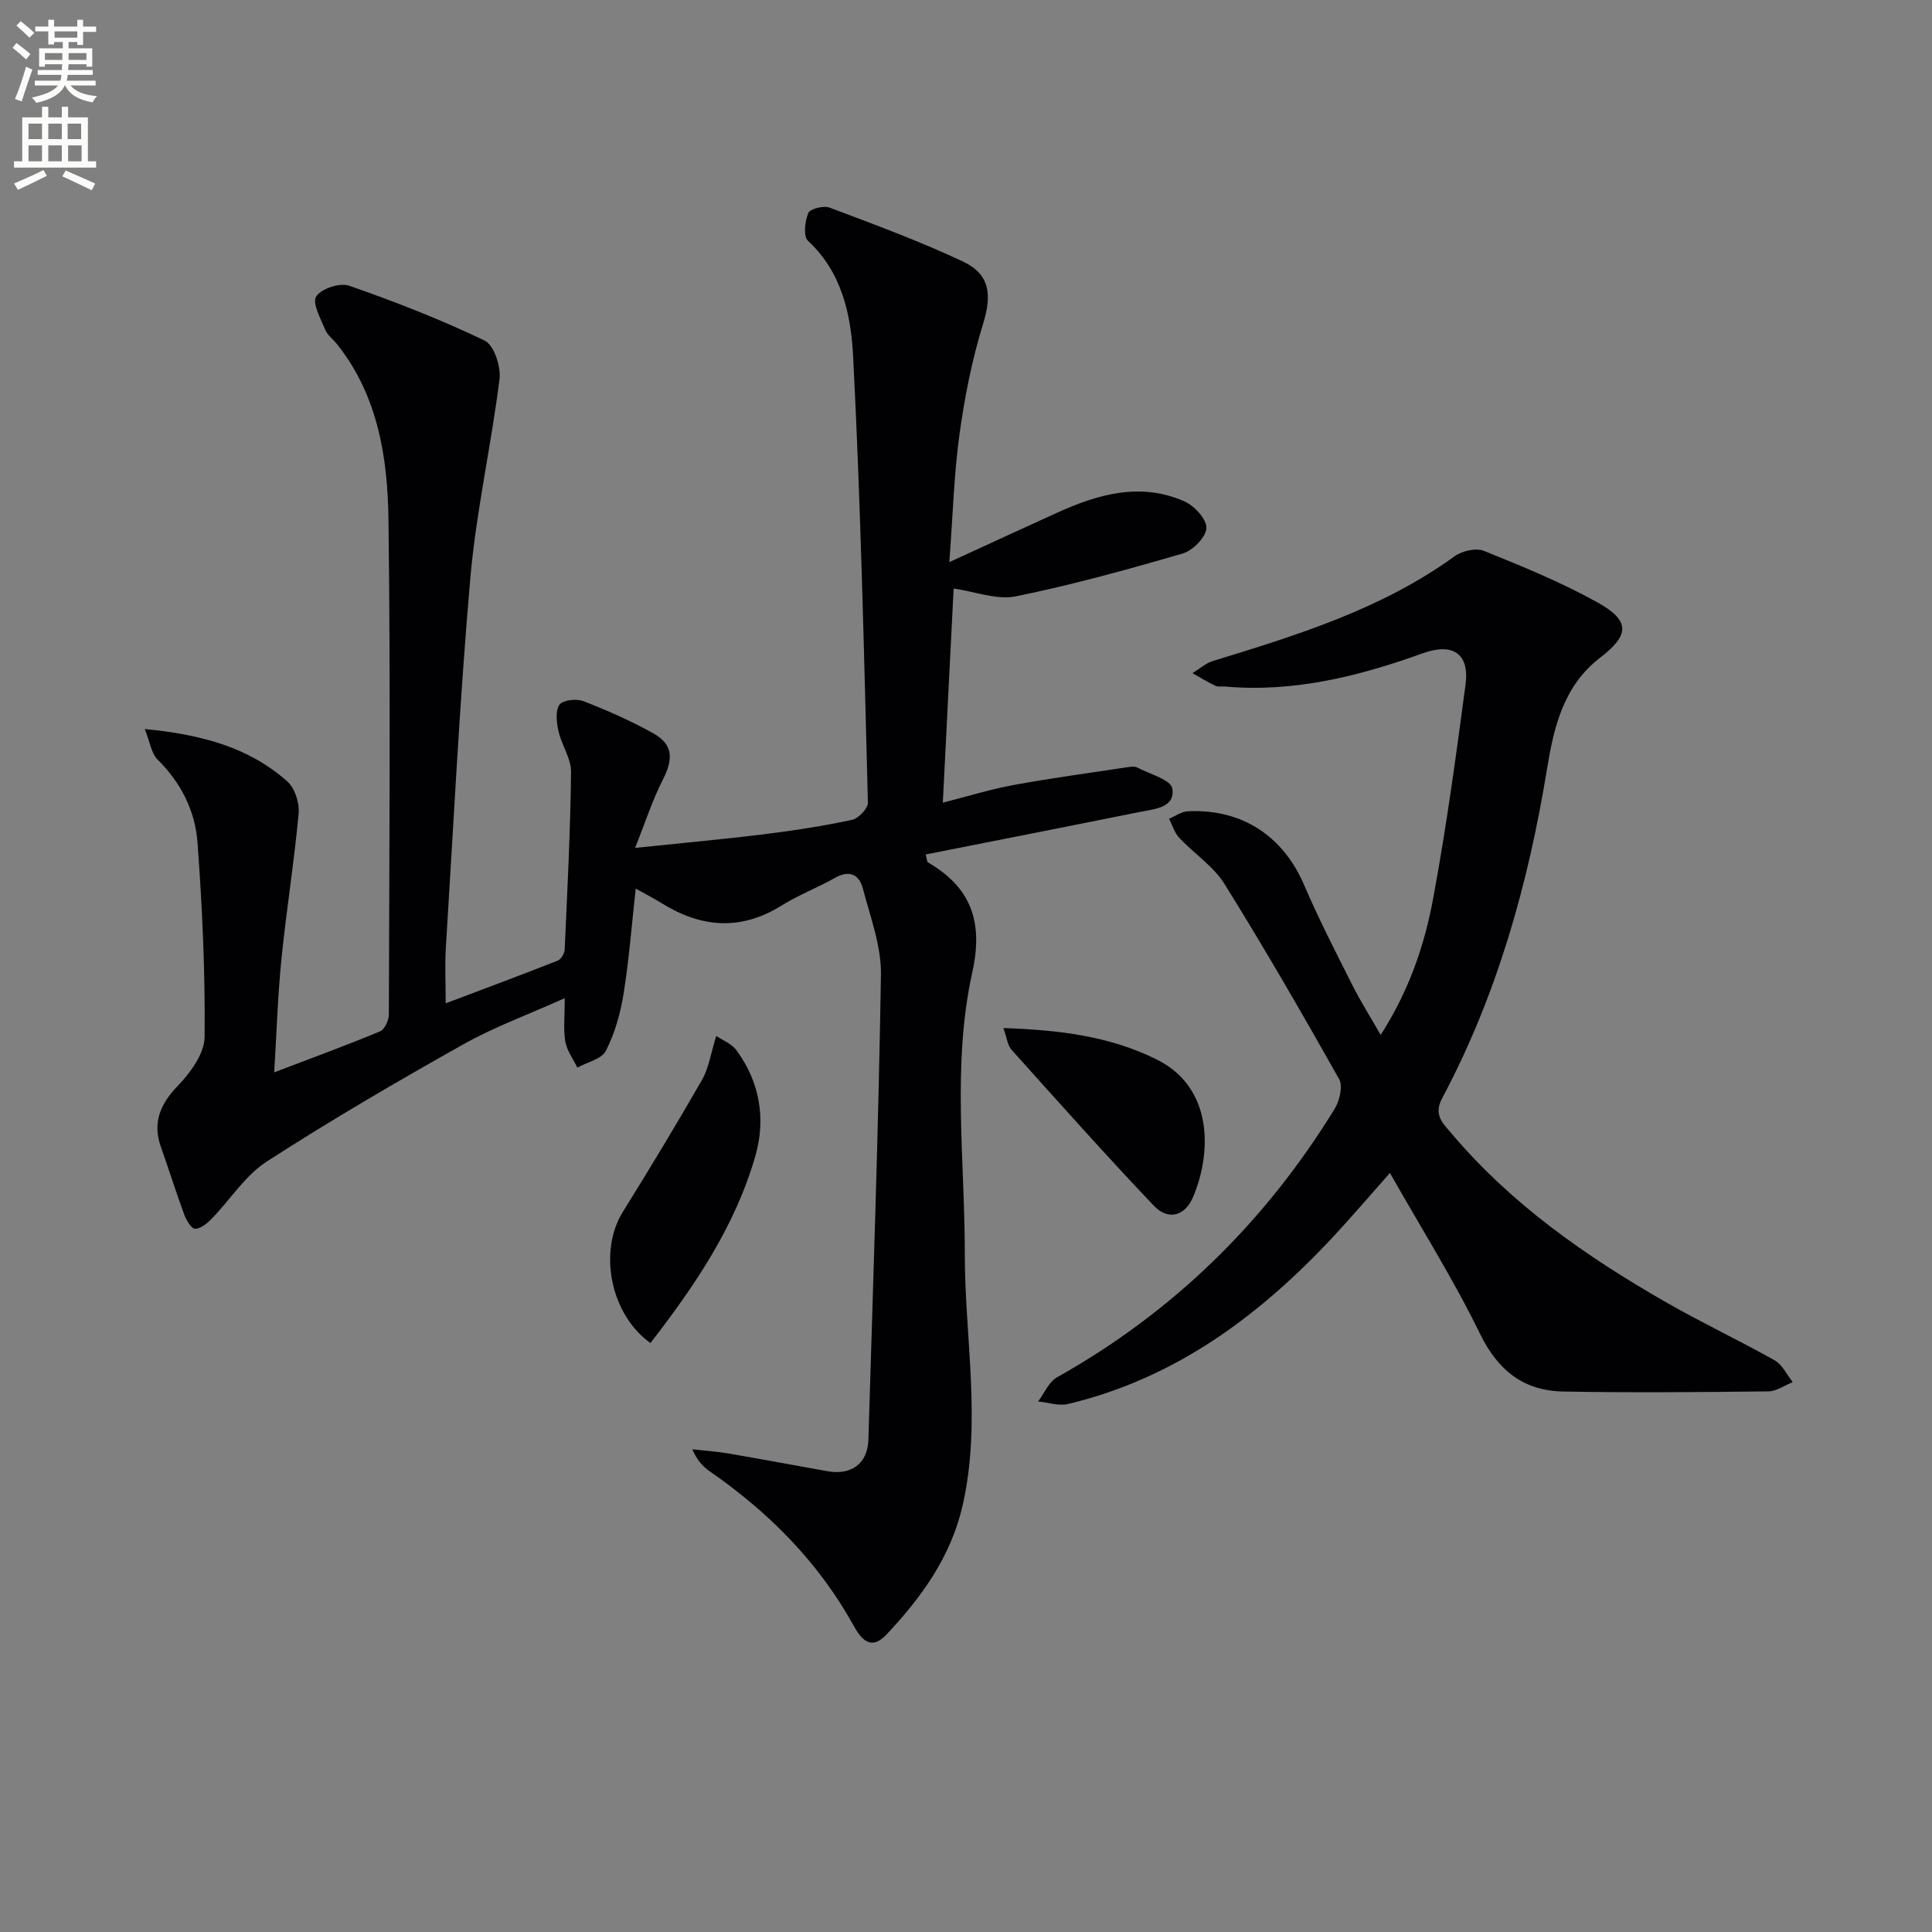
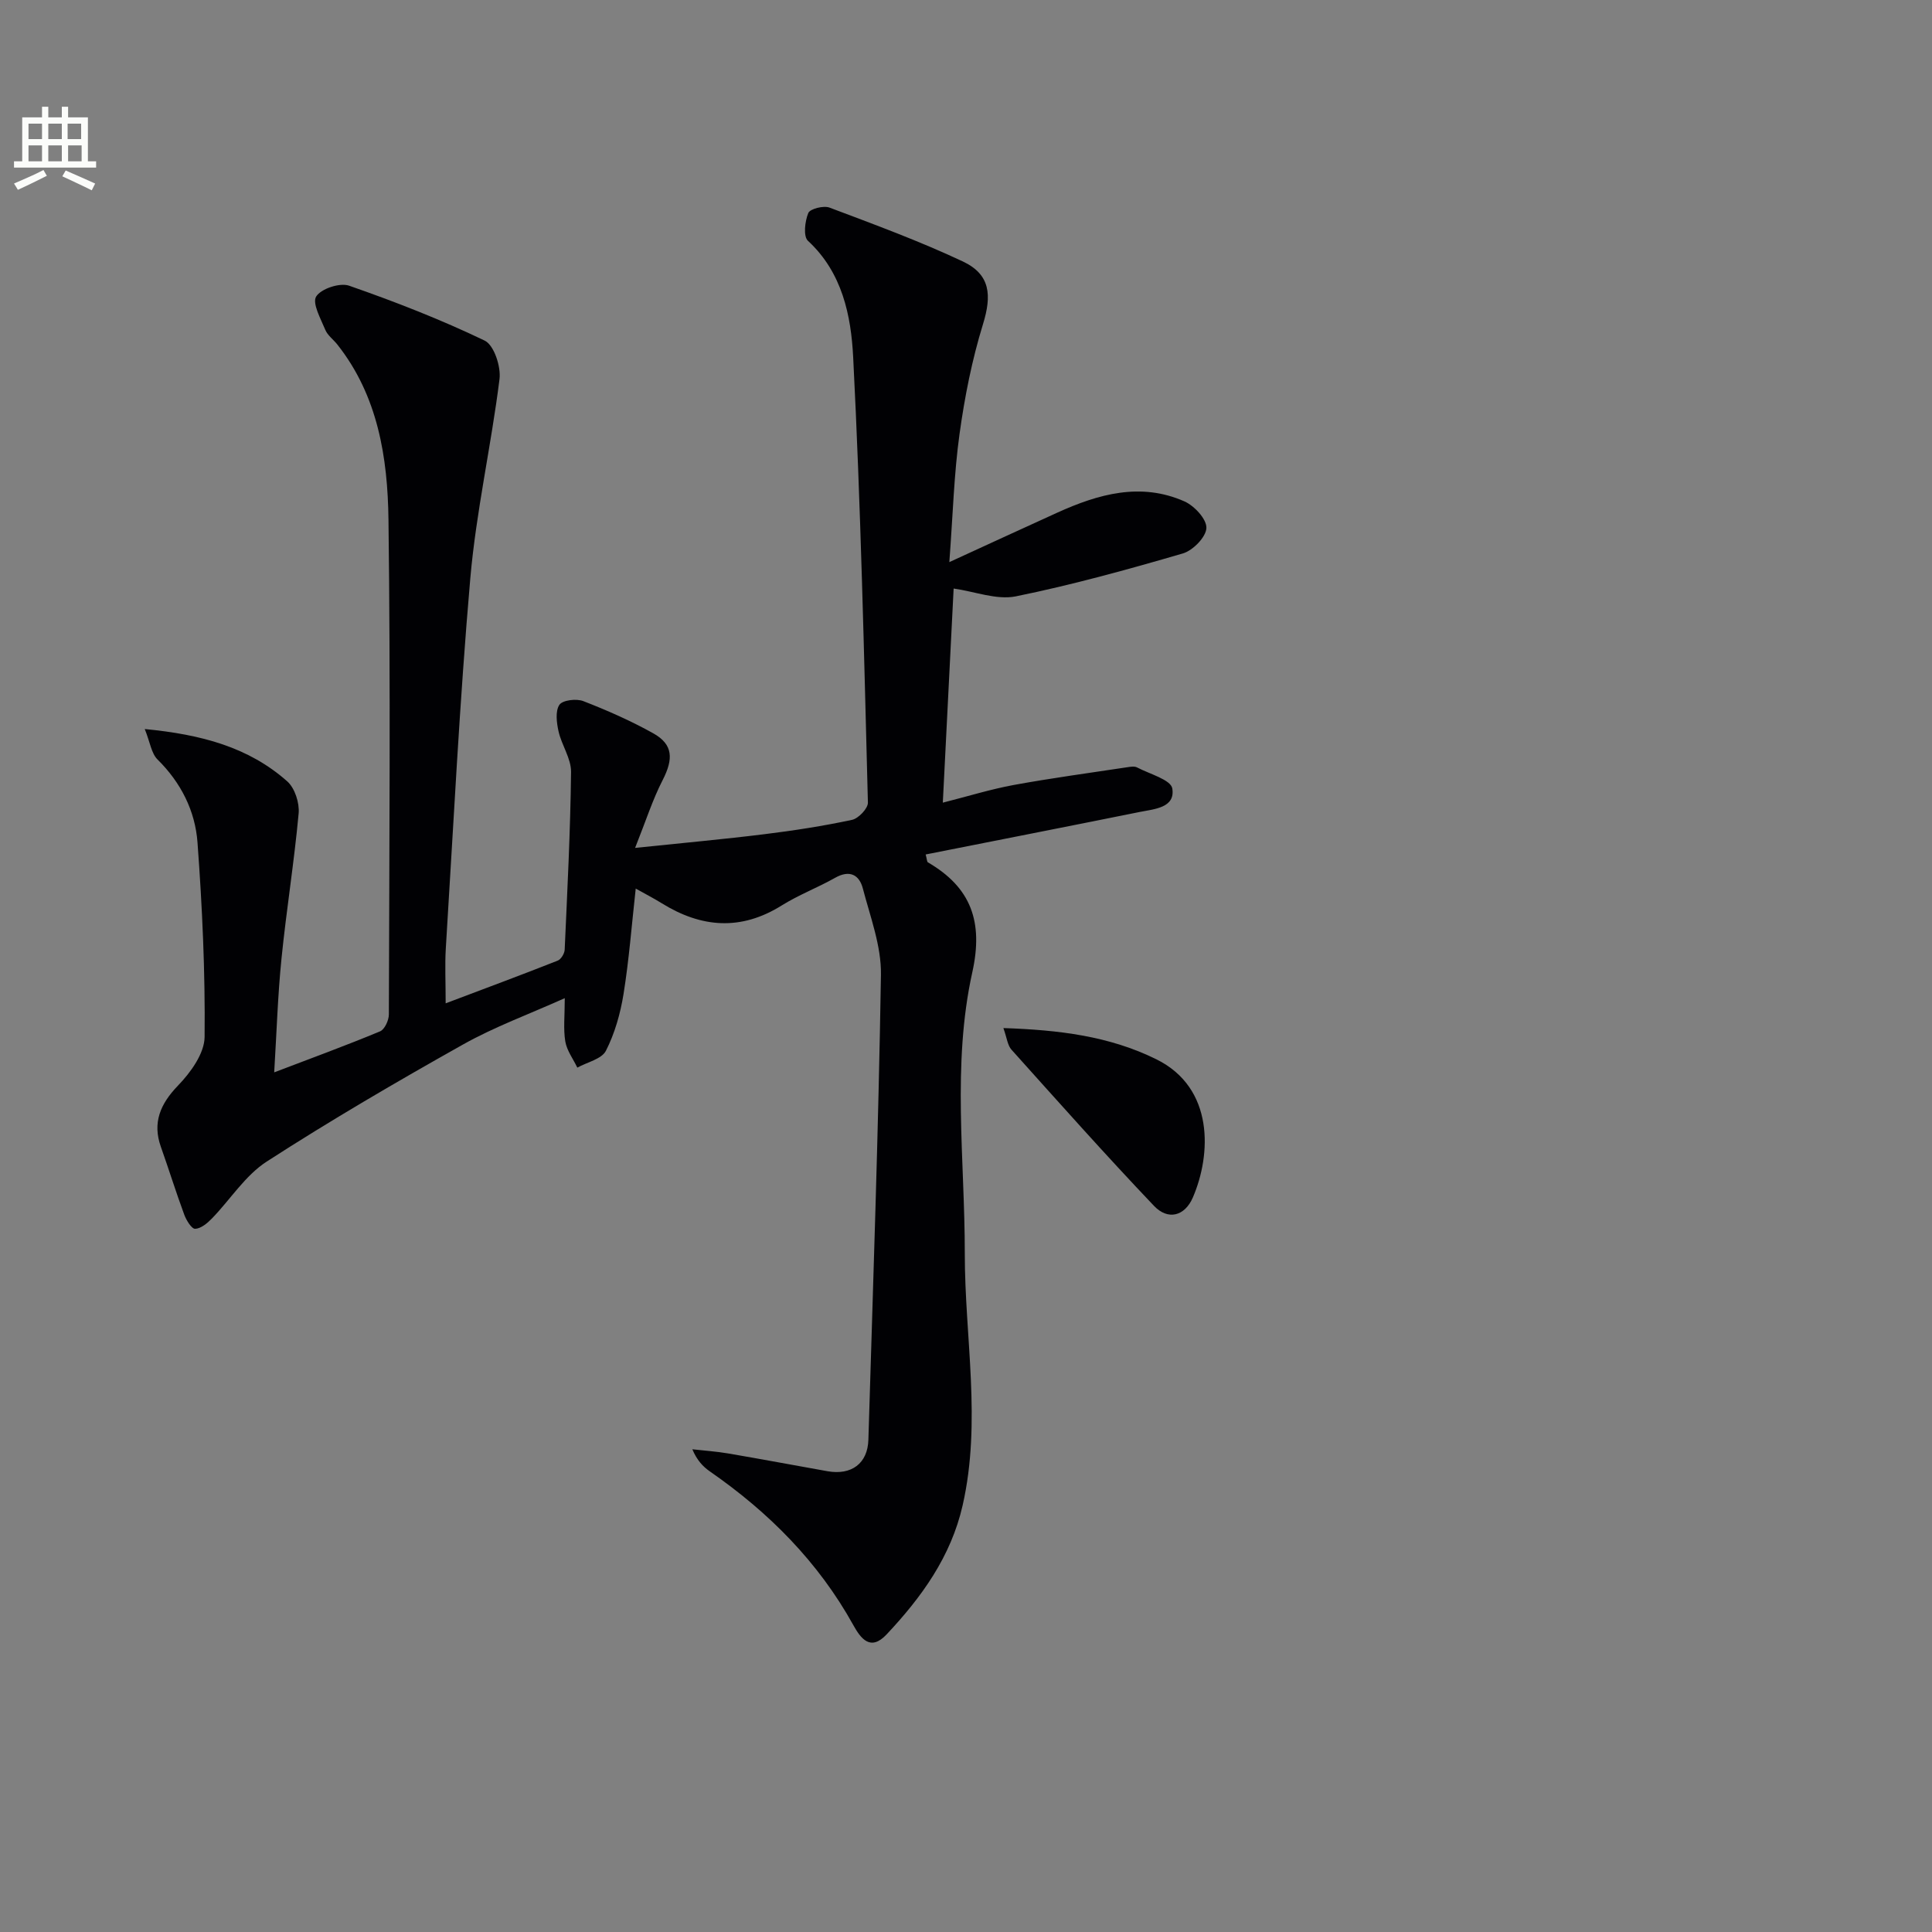
<svg xmlns="http://www.w3.org/2000/svg" enable-background="new 0 0 400 400" viewBox="0 0 400 400">
  <rect x="0" y="0" width="400" height="400" fill="#808080" stroke="none" />
-   <path d="m2.6 9.9.8-1c.9.7 1.9 1.4 2.9 2.3l-.9 1.1c-1.1-1-2-1.8-2.8-2.4zm.5 10.6c.9-2.1 1.6-4.3 2.3-6.7.4.2.8.4 1.3.6-.7 2.1-1.5 4.3-2.2 6.6zm.3-15.2.9-.9c1 .8 2 1.6 2.8 2.4l-1 1c-.9-.9-1.8-1.7-2.7-2.5zm12.6-1.2h1.2v1.4h2.7v1.1h-2.7v2.7h-1.2v-.6h-1.8v1.3h4.9v3.8h-1.2v-.5h-3.7c0 .4-.1.9-.1 1.2h5.1v1h-5.2c0 .5-.1.9-.2 1.2h6v1h-5.2c1.1 1.3 2.9 2 5.5 2.2-.4.4-.7.8-.9 1.3-2.9-.5-4.8-1.6-5.7-3.5h-.1c-.8 1.7-2.7 2.9-5.9 3.6-.2-.4-.6-.8-.9-1.1 2.8-.6 4.6-1.4 5.4-2.5h-4.8v-1h5.3c.1-.3.2-.7.2-1.2h-4.9v-1h5c0-.4 0-.8.1-1.2h-3.6v.5h-1.2v-3.8h4.9v-1.3h-1.8v.5h-1.2v-2.7h-2.7v-1h2.7v-1.4h1.2v1.4h4.8zm-6.7 8.3h3.6c0-.4 0-.9 0-1.4h-3.6zm1.9-4.6h4.8v-1.3h-4.7v1.3zm6.7 3.2h-3.7v1.4h3.7z" fill="#fbfcfa" />
  <path d="m8.7 22.1h1.3v2.2h2.8v-2.2h1.3v2.2h4.1v9.1h1.7v1.3h-17v-1.3h1.7v-9.1h4.1zm.3 13.1.7 1.2c-1.8.9-3.8 1.9-6 2.9-.2-.4-.5-.8-.8-1.3 2.3-1 4.4-1.9 6.1-2.8zm-3.1-6.4h2.8v-3.2h-2.8zm0 4.6h2.8v-3.3h-2.8zm4.1-4.6h2.8v-3.2h-2.8zm0 4.6h2.8v-3.3h-2.8zm3.6 1.9c2.1.9 4.1 1.8 6.1 2.7l-.7 1.4c-2.2-1.1-4.2-2-6.1-2.9zm3.2-9.7h-2.8v3.2h2.8zm-2.7 7.8h2.8v-3.3h-2.8z" fill="#fbfcfa" />
  <g fill="#010104">
    <path d="m197.44 121.85c-.73 14.42-1.46 29-2.24 44.33 5.22-1.32 9.9-2.78 14.69-3.66 7.81-1.43 15.7-2.49 23.55-3.68.65-.1 1.45-.23 1.98.05 2.59 1.36 6.99 2.54 7.29 4.35.66 4-3.69 4.26-6.7 4.86-14.76 2.98-29.53 5.87-44.36 8.81.28 1.04.26 1.51.46 1.63 8.97 5.21 11.5 12.34 9.2 22.74-4.25 19.19-1.55 38.8-1.56 58.23-.01 17.39 3.51 34.79-.45 52.17-2.42 10.62-8.5 19.01-15.75 26.72-3.34 3.55-5.34.83-6.87-1.92-7.26-13.1-17.5-23.37-29.71-31.84-1.44-1-2.67-2.31-3.63-4.58 2.47.28 4.96.44 7.41.86 6.87 1.17 13.71 2.46 20.57 3.68 4.96.88 8.33-1.6 8.47-6.52.97-32.09 2.09-64.18 2.6-96.28.09-5.94-2.21-11.97-3.75-17.86-.74-2.82-2.72-3.9-5.72-2.21-3.61 2.04-7.54 3.53-11.05 5.72-8.46 5.3-16.65 4.65-24.86-.44-1.67-1.03-3.41-1.93-5.39-3.04-.83 7.5-1.38 14.7-2.52 21.81-.65 4.04-1.81 8.15-3.65 11.77-.88 1.72-3.88 2.36-5.92 3.49-.86-1.8-2.17-3.52-2.49-5.41-.43-2.59-.11-5.3-.11-8.97-7.42 3.33-14.55 5.93-21.08 9.6-13.75 7.72-27.39 15.68-40.63 24.23-4.46 2.88-7.54 7.87-11.35 11.79-.95.98-2.28 2.09-3.47 2.13-.73.02-1.82-1.76-2.25-2.92-1.72-4.65-3.19-9.39-4.85-14.07-1.76-4.97-.13-8.85 3.55-12.66 2.61-2.7 5.48-6.65 5.51-10.07.14-13.42-.48-26.88-1.47-40.27-.48-6.53-3.42-12.39-8.28-17.18-1.27-1.26-1.53-3.54-2.64-6.3 11.74 1.13 21.53 3.76 29.51 10.84 1.56 1.39 2.55 4.46 2.35 6.63-.92 10.04-2.54 20.02-3.55 30.06-.77 7.58-1 15.22-1.51 23.55 7.8-2.97 14.92-5.58 21.92-8.49.95-.4 1.82-2.3 1.82-3.5.09-34.16.36-68.32-.08-102.47-.17-12.82-2.17-25.58-10.58-36.22-.82-1.04-2.03-1.9-2.51-3.07-.94-2.28-2.74-5.49-1.88-6.88 1.01-1.62 4.91-2.91 6.82-2.24 9.53 3.32 18.98 7 28.07 11.37 1.92.92 3.39 5.37 3.07 7.95-1.72 13.8-4.84 27.45-6.05 41.28-2.22 25.49-3.48 51.06-5.07 76.61-.21 3.44-.03 6.9-.03 11.37 8.09-3.06 15.67-5.87 23.19-8.84.69-.27 1.41-1.46 1.45-2.25.55-12.27 1.18-24.53 1.32-36.81.03-2.79-1.95-5.55-2.59-8.41-.4-1.79-.7-4.19.18-5.5.65-.97 3.52-1.32 4.95-.76 4.95 1.92 9.85 4.08 14.49 6.67 4.11 2.3 4.19 5.29 1.93 9.69-2.07 4.03-3.46 8.41-5.7 14.03 10.02-1.05 18.42-1.8 26.78-2.84 6.08-.75 12.16-1.69 18.14-2.97 1.34-.29 3.31-2.37 3.28-3.57-.8-30.75-1.48-61.52-3.05-92.23-.44-8.59-2.24-17.51-9.36-24.08-1-.92-.64-4.05.07-5.76.36-.87 3.16-1.58 4.39-1.12 9.29 3.5 18.63 6.93 27.6 11.15 5.74 2.7 6.01 7.02 4.18 12.98-2.28 7.39-3.8 15.08-4.86 22.75-1.14 8.19-1.36 16.51-2.11 26.52 8.33-3.82 15.34-7.06 22.37-10.25 8.5-3.85 17.25-6.33 26.31-2.32 2.05.91 4.62 3.68 4.54 5.51-.07 1.87-2.79 4.65-4.86 5.26-11.45 3.34-22.97 6.53-34.65 8.9-3.96.77-8.42-1.01-12.82-1.63z" />
-     <path d="m285.85 214.27c5.9-9.18 9.09-18.62 10.89-28.34 2.71-14.66 4.73-29.45 6.69-44.24.85-6.39-2.7-8.67-8.86-6.44-13.23 4.78-26.71 8.14-40.96 6.89-.66-.06-1.42.12-1.98-.15-1.62-.78-3.16-1.73-4.73-2.62 1.39-.85 2.69-2.04 4.2-2.51 17.5-5.37 34.96-10.75 50.07-21.7 1.54-1.11 4.42-1.77 6.06-1.11 7.98 3.22 16.01 6.5 23.51 10.67 6.82 3.8 6.66 6.75.57 11.43-7.63 5.87-9.6 14.36-11.04 23.18-3.88 23.74-10.32 46.7-21.68 68.03-1.87 3.51.18 5.24 1.93 7.31 12.43 14.72 27.97 25.53 44.5 35 7.34 4.21 15.02 7.81 22.4 11.97 1.59.9 2.52 2.98 3.75 4.51-1.68.67-3.36 1.9-5.05 1.92-14.15.16-28.32.29-42.47.03-8.19-.15-13.52-4.34-17.26-12.01-5.44-11.17-12.1-21.74-18.62-33.24-4.33 4.88-7.95 9.13-11.76 13.22-15.25 16.35-32.68 29.32-54.88 34.61-1.92.46-4.13-.32-6.2-.52 1.29-1.7 2.21-4.05 3.91-5 24.06-13.5 43.11-32.16 57.5-55.61 1.02-1.67 1.73-4.69.91-6.14-7.66-13.6-15.47-27.13-23.72-40.38-2.3-3.69-6.31-6.3-9.37-9.56-.99-1.05-1.43-2.62-2.12-3.95 1.28-.54 2.54-1.48 3.84-1.55 11.23-.57 19.78 5.12 24.13 15.27 3.01 7.02 6.52 13.83 9.95 20.66 1.65 3.28 3.61 6.38 5.89 10.37z" />
-     <path d="m134.67 278.06c-8.29-5.9-10.82-18.94-5.72-27.15 5.62-9.04 11.13-18.15 16.42-27.38 1.38-2.41 1.78-5.38 2.92-9.05 1.2.83 3.18 1.58 4.22 3.01 4.81 6.59 6.08 14.16 3.88 21.83-4.17 14.57-12.56 26.9-21.72 38.74z" />
    <path d="m207.74 212.85c11.48.39 21.91 1.64 31.68 6.47 12.04 5.95 11.36 19.77 7.55 28.6-1.69 3.92-5.18 4.76-8.04 1.75-10.06-10.57-19.76-21.48-29.51-32.34-.82-.9-.94-2.41-1.68-4.48z" />
  </g>
</svg>